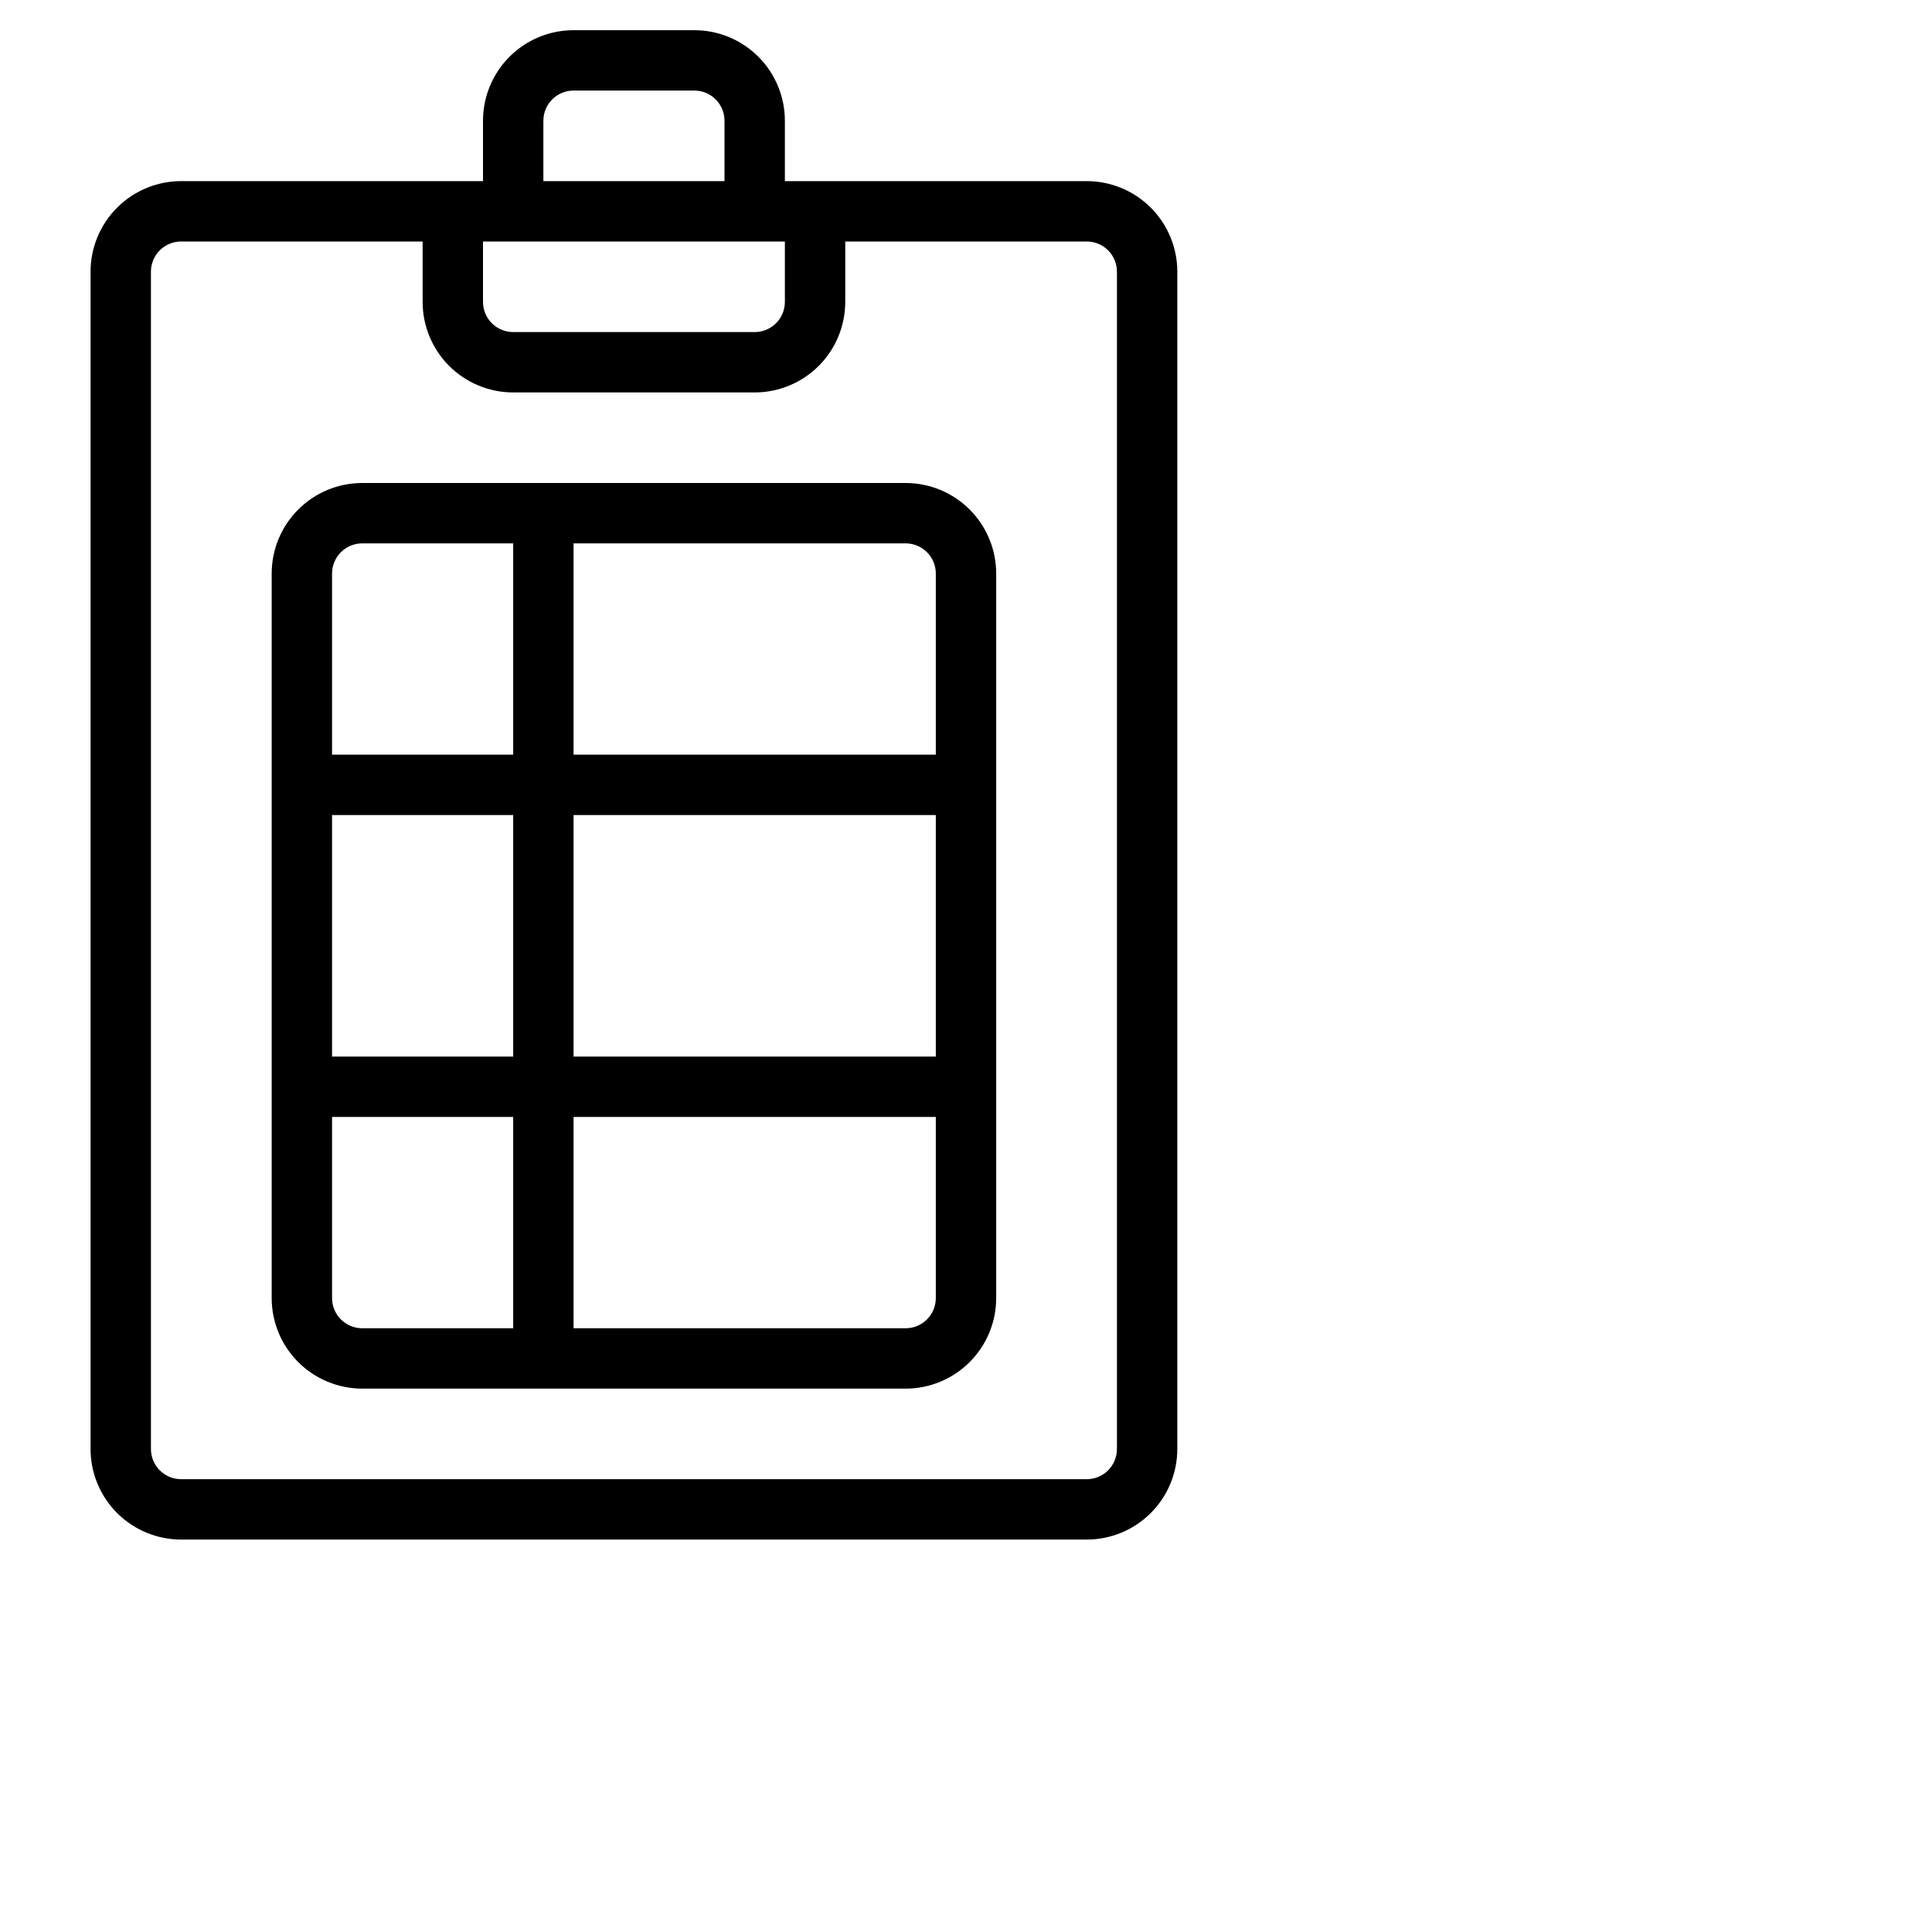
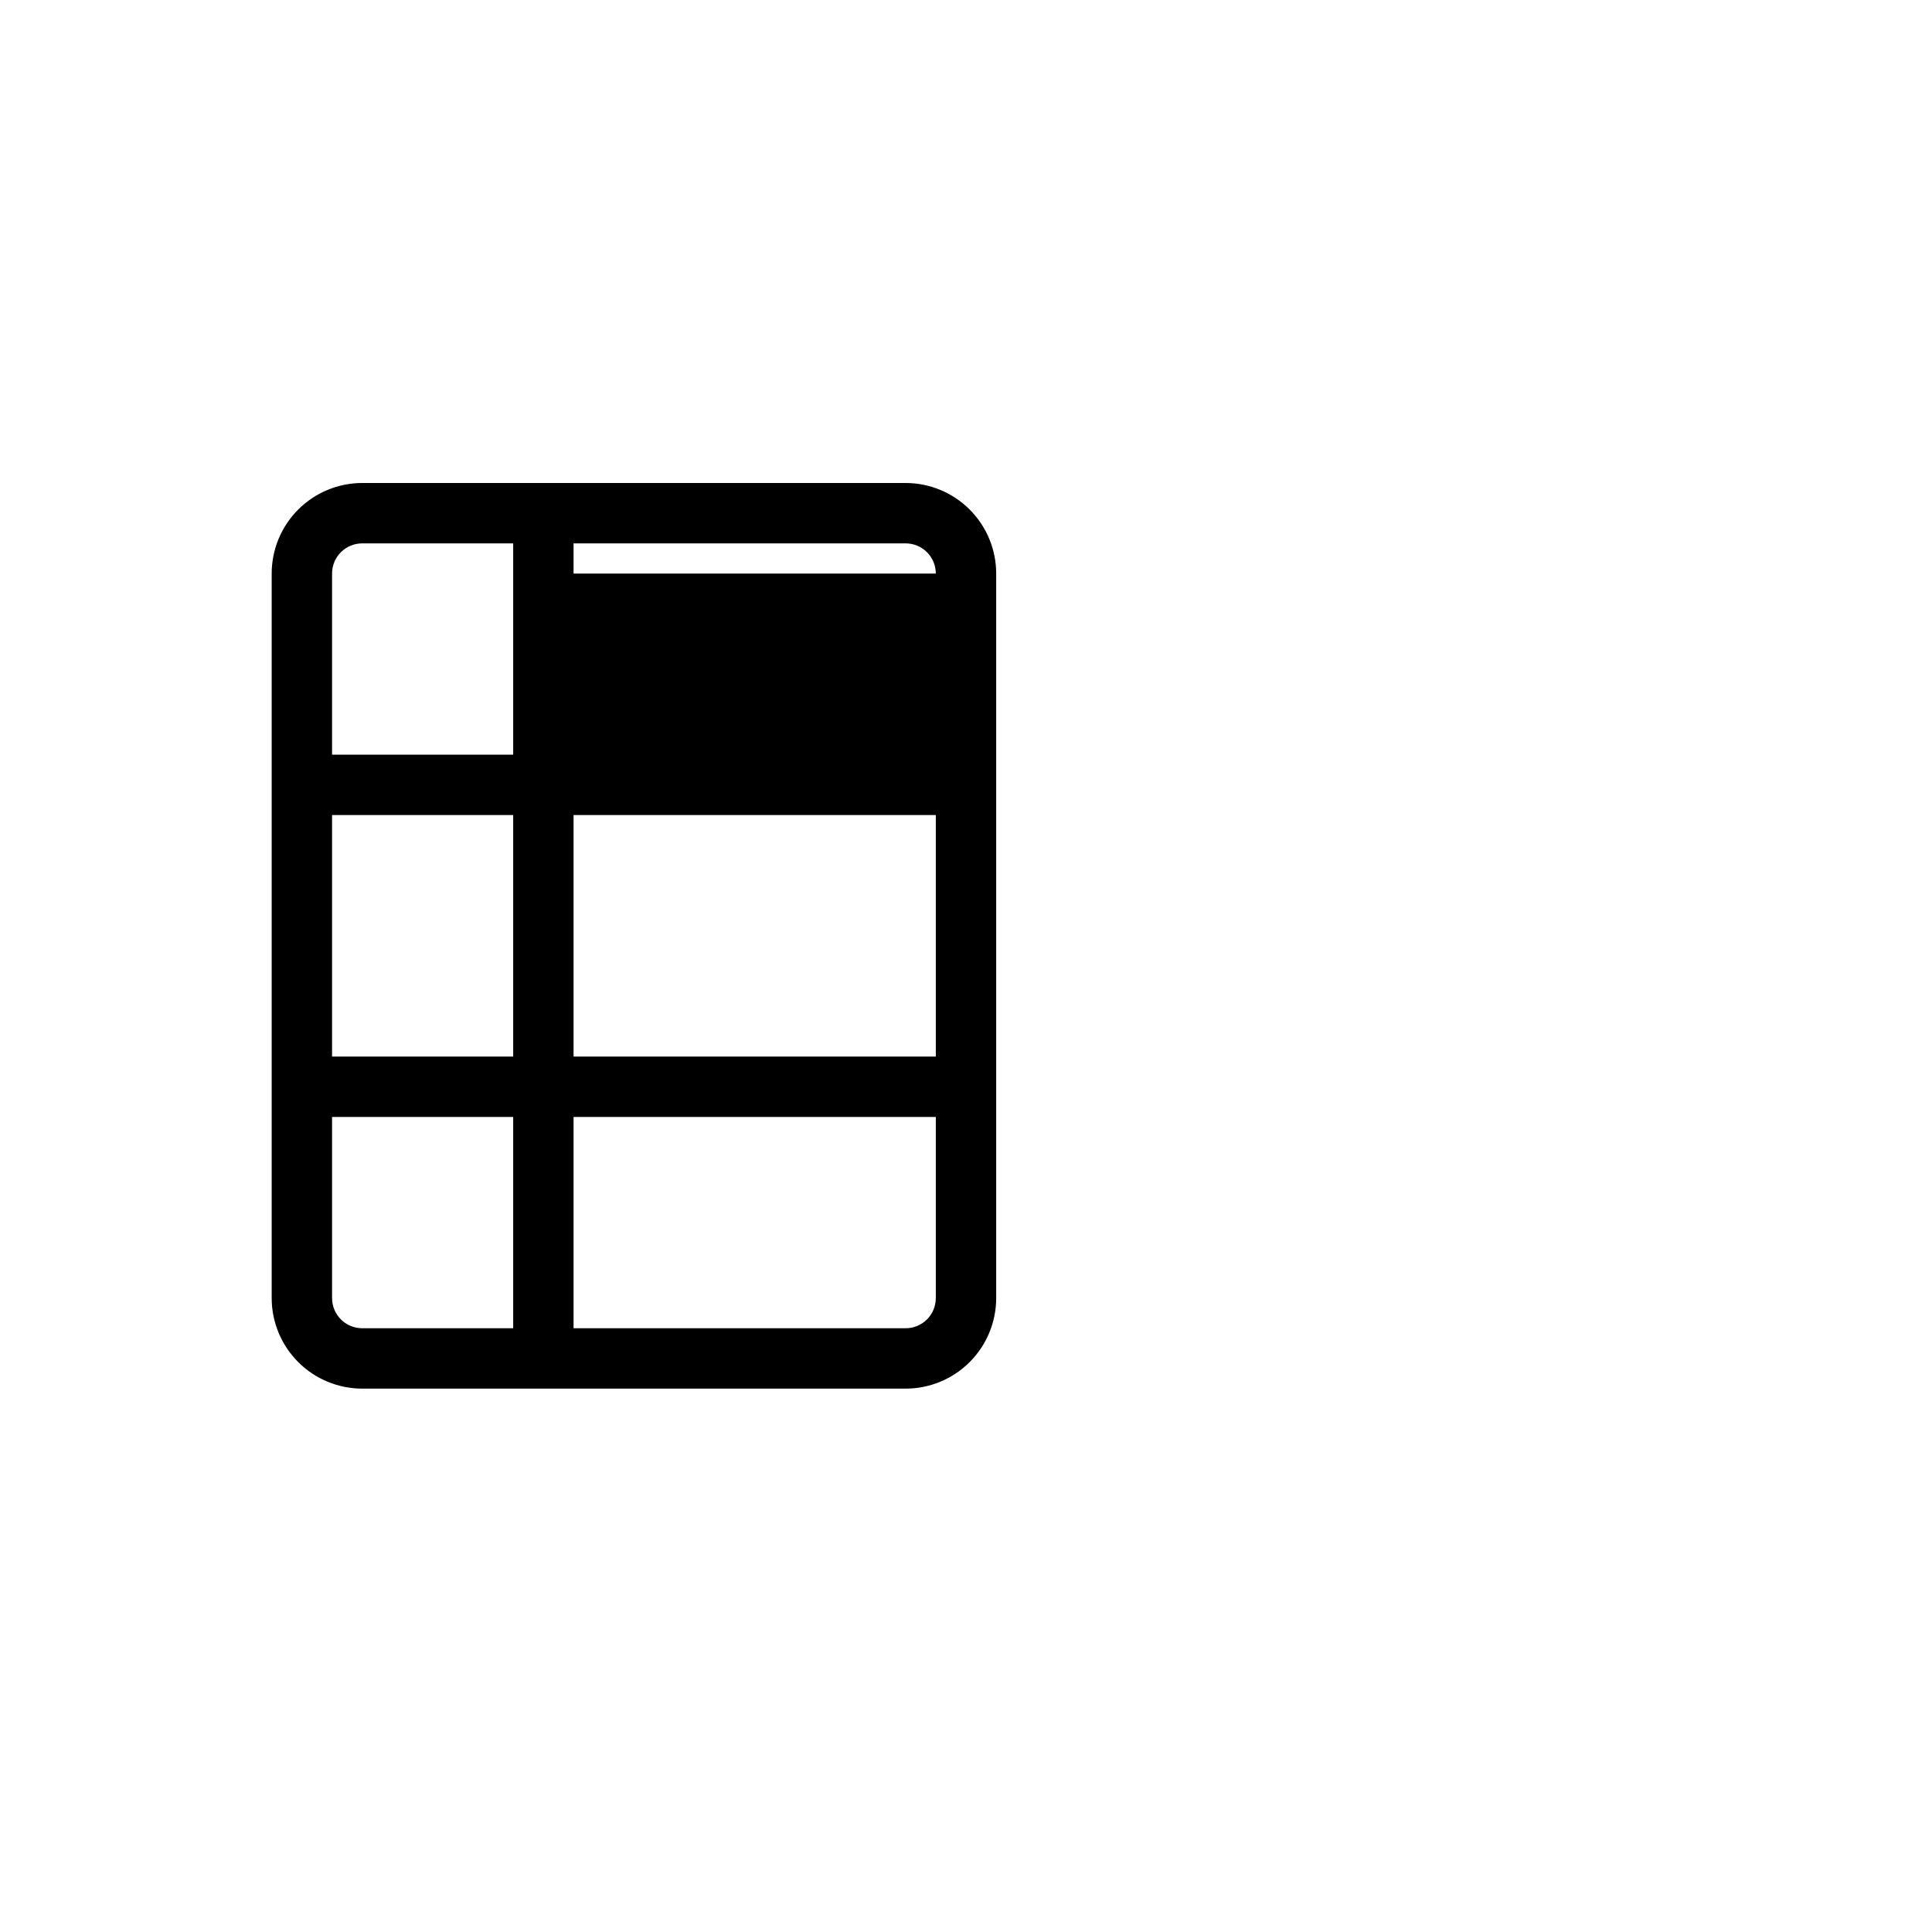
<svg xmlns="http://www.w3.org/2000/svg" width="56" height="56" viewBox="0 0 56 56" fill="none">
-   <path d="M20.125 0.875H16.625C15.929 0.875 15.261 1.152 14.769 1.644C14.277 2.136 14 2.804 14 3.5V5.25H5.25C4.554 5.25 3.886 5.527 3.394 6.019C2.902 6.511 2.625 7.179 2.625 7.875V42C2.625 42.696 2.902 43.364 3.394 43.856C3.886 44.348 4.554 44.625 5.25 44.625H31.5C32.196 44.625 32.864 44.348 33.356 43.856C33.848 43.364 34.125 42.696 34.125 42V7.875C34.125 7.179 33.848 6.511 33.356 6.019C32.864 5.527 32.196 5.25 31.5 5.25H22.75V3.5C22.75 2.804 22.473 2.136 21.981 1.644C21.489 1.152 20.821 0.875 20.125 0.875ZM14 7H22.75V8.75C22.75 8.982 22.658 9.205 22.494 9.369C22.33 9.533 22.107 9.625 21.875 9.625H14.875C14.643 9.625 14.42 9.533 14.256 9.369C14.092 9.205 14 8.982 14 8.75V7ZM15.75 3.5C15.75 3.268 15.842 3.045 16.006 2.881C16.17 2.717 16.393 2.625 16.625 2.625H20.125C20.357 2.625 20.58 2.717 20.744 2.881C20.908 3.045 21 3.268 21 3.5V5.25H15.75V3.5ZM32.375 7.875V42C32.375 42.232 32.283 42.455 32.119 42.619C31.955 42.783 31.732 42.875 31.5 42.875H5.25C5.018 42.875 4.795 42.783 4.631 42.619C4.467 42.455 4.375 42.232 4.375 42V7.875C4.375 7.643 4.467 7.42 4.631 7.256C4.795 7.092 5.018 7 5.25 7H12.25V8.75C12.25 9.446 12.527 10.114 13.019 10.606C13.511 11.098 14.179 11.375 14.875 11.375H21.875C22.571 11.375 23.239 11.098 23.731 10.606C24.223 10.114 24.5 9.446 24.5 8.75V7H31.5C31.732 7 31.955 7.092 32.119 7.256C32.283 7.42 32.375 7.643 32.375 7.875Z" fill="black" />
-   <path d="M10.5 14C9.804 14 9.136 14.277 8.644 14.769C8.152 15.261 7.875 15.929 7.875 16.625V37.625C7.875 38.321 8.152 38.989 8.644 39.481C9.136 39.973 9.804 40.25 10.5 40.25H26.25C26.946 40.25 27.614 39.973 28.106 39.481C28.598 38.989 28.875 38.321 28.875 37.625V16.625C28.875 15.929 28.598 15.261 28.106 14.769C27.614 14.277 26.946 14 26.25 14H10.5ZM10.5 15.75H14.875V21.875H9.625V16.625C9.625 16.393 9.717 16.17 9.881 16.006C10.045 15.842 10.268 15.75 10.5 15.75ZM27.125 30.625H16.625V23.625H27.125V30.625ZM14.875 30.625H9.625V23.625H14.875V30.625ZM9.625 37.625V32.375H14.875V38.5H10.5C10.268 38.5 10.045 38.408 9.881 38.244C9.717 38.08 9.625 37.857 9.625 37.625ZM26.25 38.5H16.625V32.375H27.125V37.625C27.125 37.857 27.033 38.08 26.869 38.244C26.705 38.408 26.482 38.5 26.25 38.5ZM27.125 16.625V21.875H16.625V15.75H26.25C26.482 15.75 26.705 15.842 26.869 16.006C27.033 16.17 27.125 16.393 27.125 16.625Z" fill="black" />
+   <path d="M10.5 14C9.804 14 9.136 14.277 8.644 14.769C8.152 15.261 7.875 15.929 7.875 16.625V37.625C7.875 38.321 8.152 38.989 8.644 39.481C9.136 39.973 9.804 40.25 10.5 40.25H26.25C26.946 40.25 27.614 39.973 28.106 39.481C28.598 38.989 28.875 38.321 28.875 37.625V16.625C28.875 15.929 28.598 15.261 28.106 14.769C27.614 14.277 26.946 14 26.25 14H10.5ZM10.5 15.75H14.875V21.875H9.625V16.625C9.625 16.393 9.717 16.17 9.881 16.006C10.045 15.842 10.268 15.75 10.5 15.75ZM27.125 30.625H16.625V23.625H27.125V30.625ZM14.875 30.625H9.625V23.625H14.875V30.625ZM9.625 37.625V32.375H14.875V38.5H10.5C10.268 38.5 10.045 38.408 9.881 38.244C9.717 38.08 9.625 37.857 9.625 37.625ZM26.25 38.5H16.625V32.375H27.125V37.625C27.125 37.857 27.033 38.08 26.869 38.244C26.705 38.408 26.482 38.5 26.25 38.5ZM27.125 16.625H16.625V15.75H26.25C26.482 15.75 26.705 15.842 26.869 16.006C27.033 16.17 27.125 16.393 27.125 16.625Z" fill="black" />
</svg>